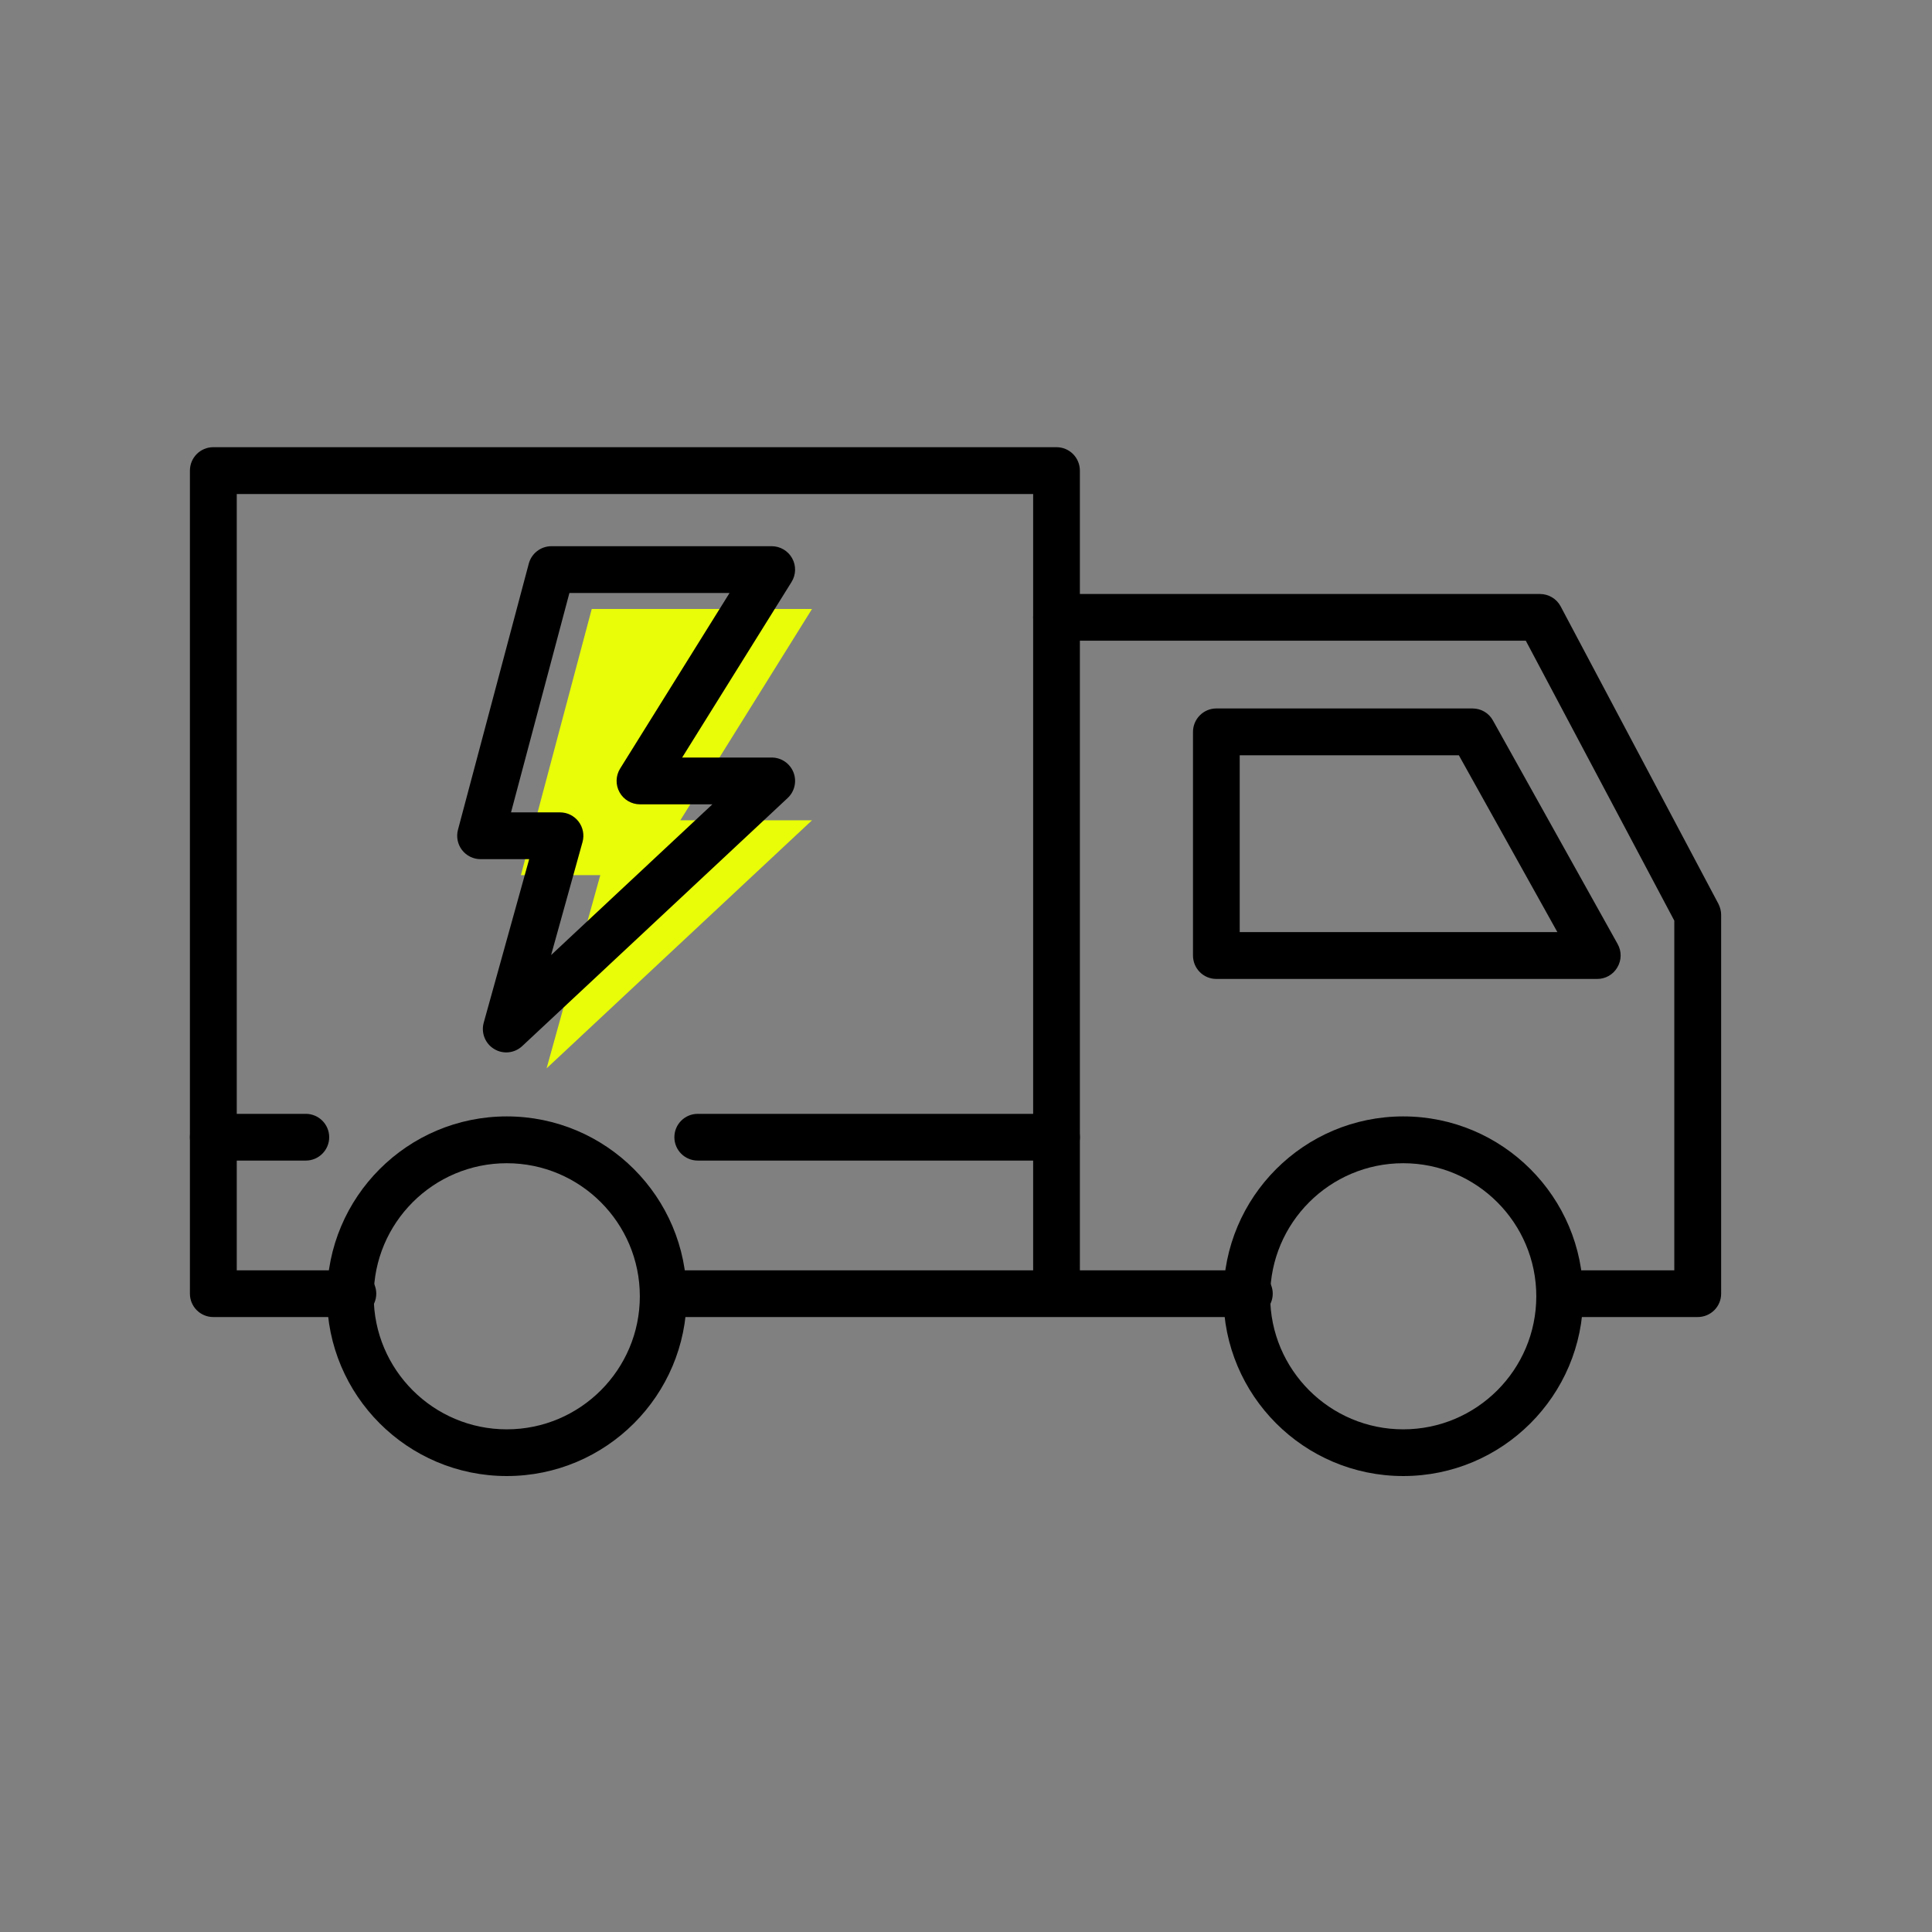
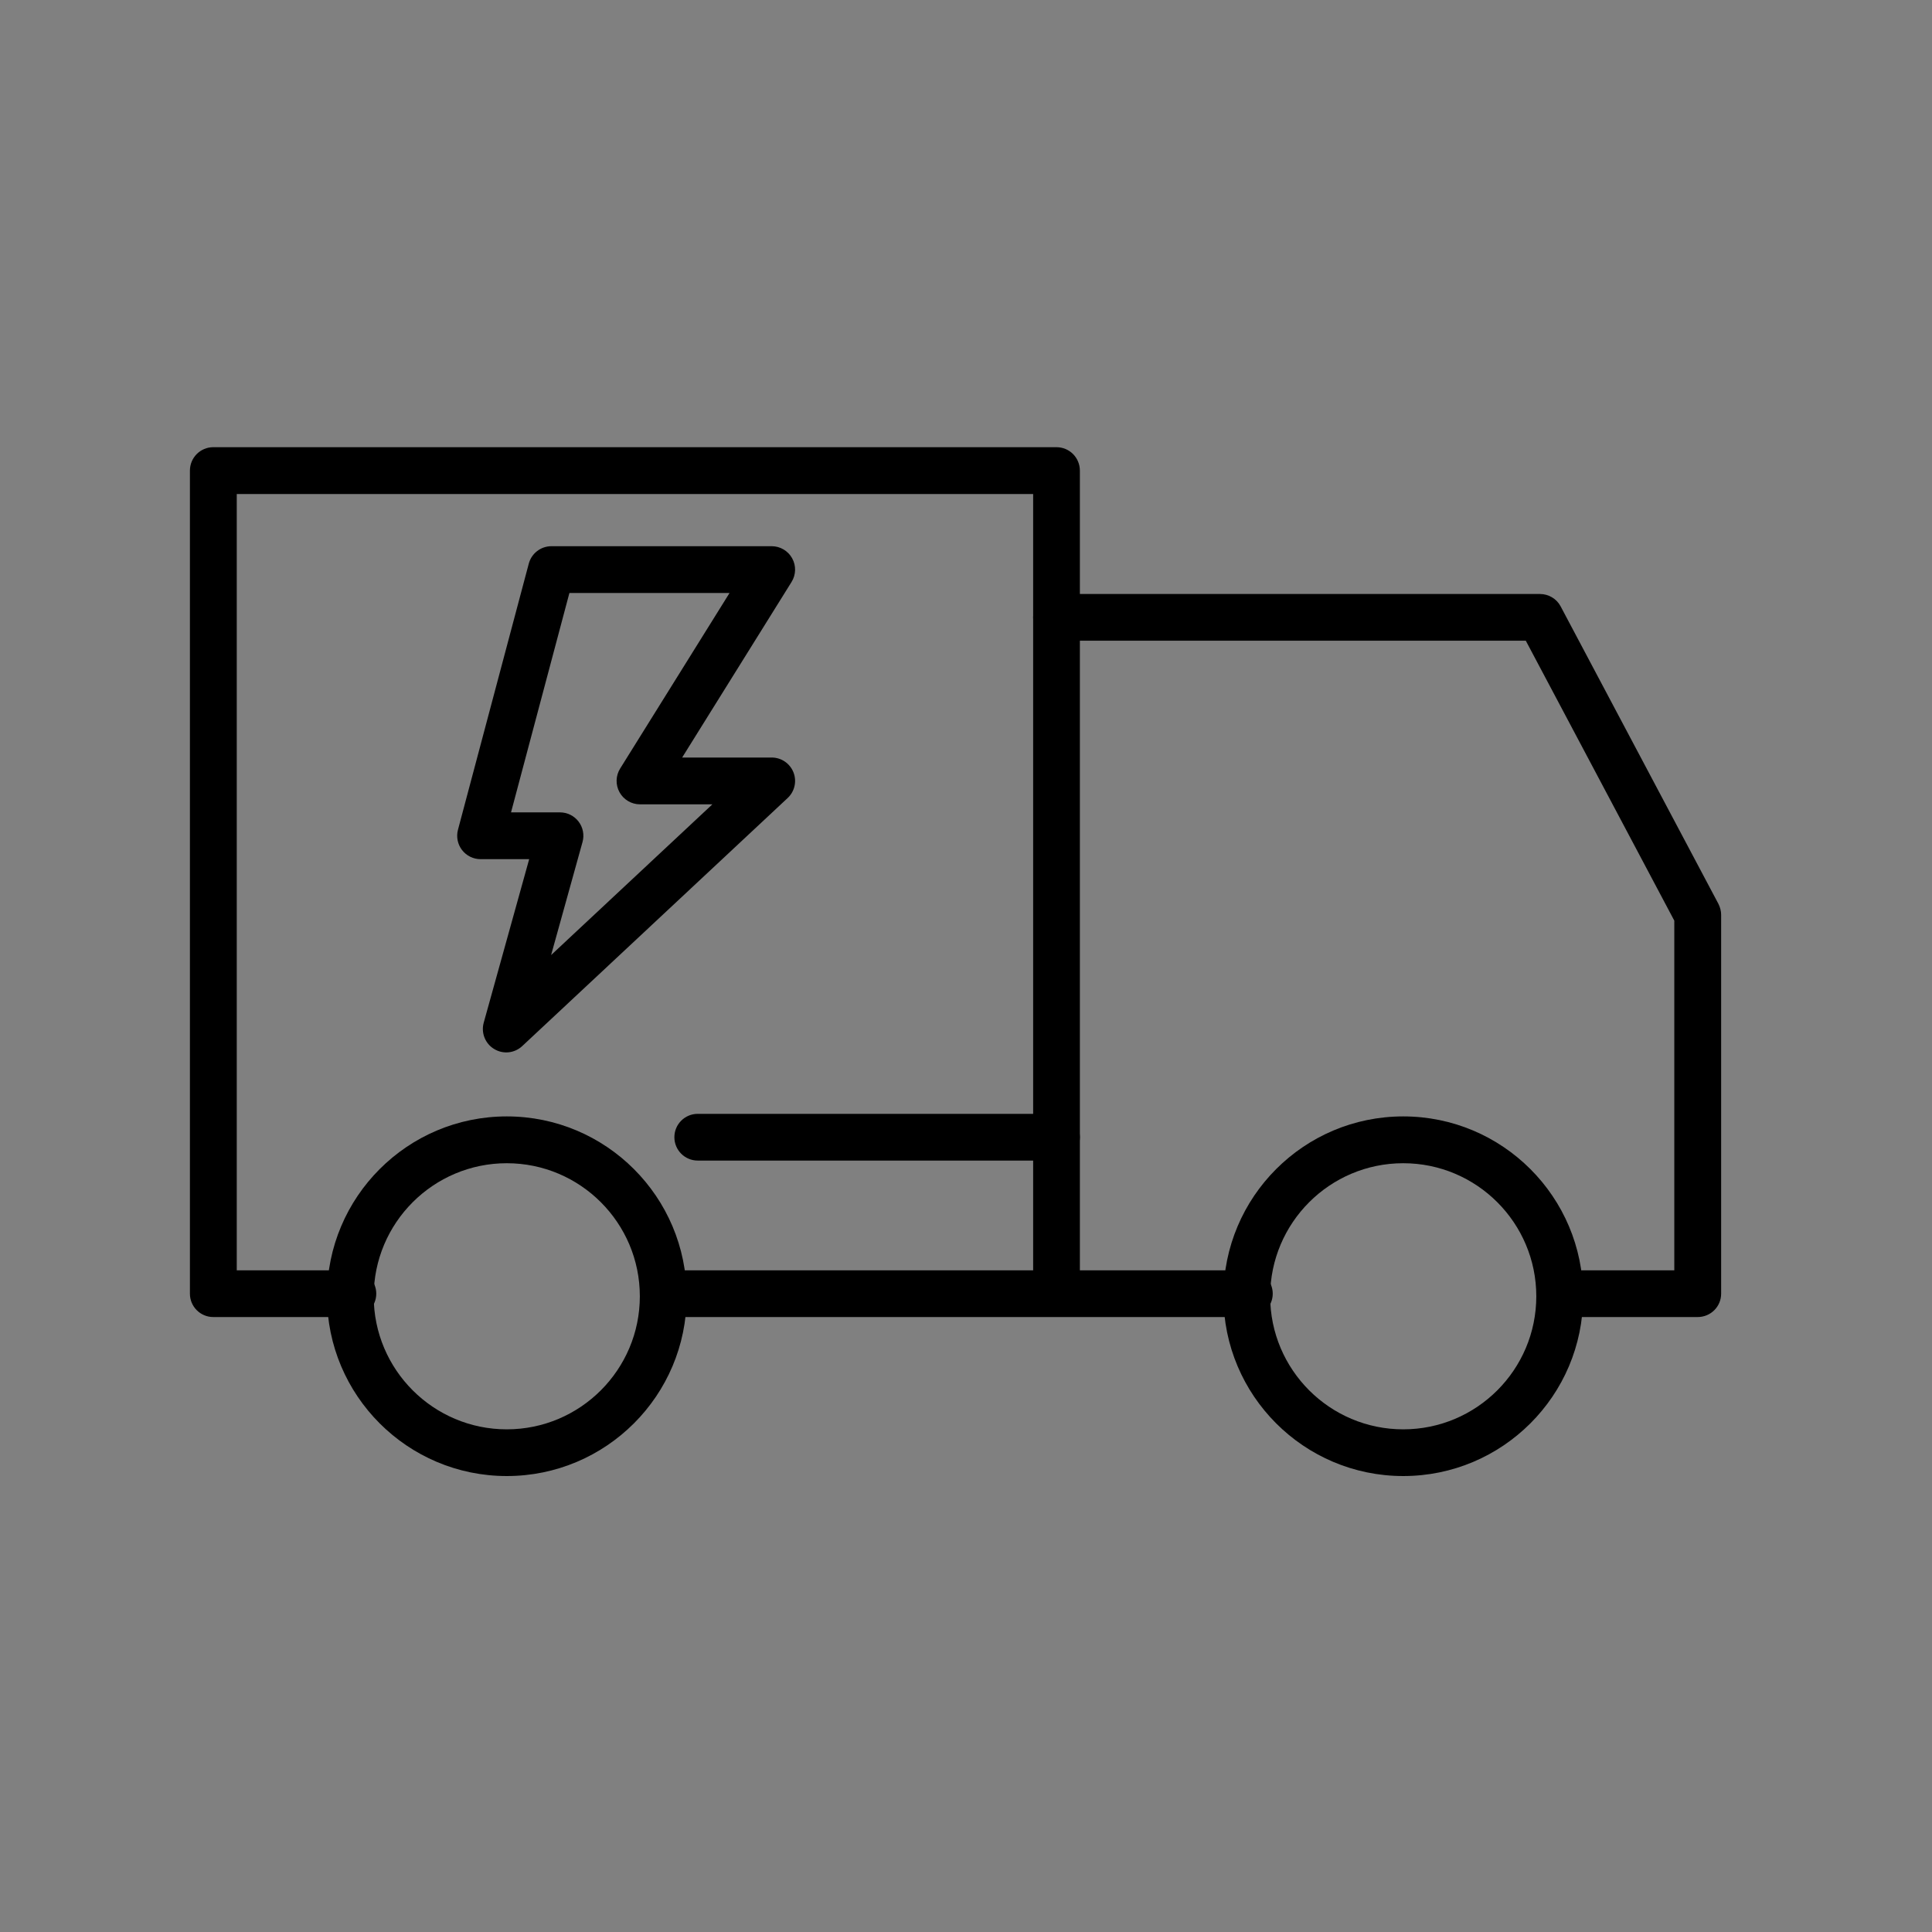
<svg xmlns="http://www.w3.org/2000/svg" xmlns:ns1="http://www.serif.com/" width="100%" height="100%" viewBox="0 0 172 172" version="1.1" xml:space="preserve" style="fill-rule:evenodd;clip-rule:evenodd;stroke-linejoin:round;stroke-miterlimit:2;">
  <rect x="0" y="0" width="172" height="172" fill="#808080" stroke="none" />
  <g transform="matrix(1,0,0,1,-507.818,-910.608)">
    <rect id="Artboard1" x="0" y="0" width="3507.87" height="2480.32" style="fill:none;" />
    <g id="Artboard11" ns1:id="Artboard1">
      <g transform="matrix(1,0,0,1,6.141,1.111)">
-         <path d="M554.358,963.712L573.968,963.712L562.244,982.525L573.968,982.525L550.338,1004.61L555.119,987.408L548.052,987.408L554.358,963.712" style="fill:rgb(232,253,7);" />
-       </g>
+         </g>
      <g transform="matrix(1,0,0,1,1598.06,615.332)">
        <rect x="-1090.24" y="295.276" width="171.009" height="171.009" style="fill:none;" />
      </g>
      <g transform="matrix(0.967,0,0,0.967,-545.258,2138.7)">
        <path d="M1135.67,-1167.22C1144.81,-1167.22 1152.23,-1159.8 1152.23,-1150.66C1152.23,-1141.53 1144.81,-1134.11 1135.67,-1134.11C1126.53,-1134.11 1119.12,-1141.53 1119.12,-1150.66C1119.12,-1159.8 1126.53,-1167.22 1135.67,-1167.22ZM1135.67,-1162.91C1128.91,-1162.91 1123.42,-1157.42 1123.42,-1150.66C1123.42,-1143.9 1128.91,-1138.41 1135.67,-1138.41C1142.43,-1138.41 1147.92,-1143.9 1147.92,-1150.66C1147.92,-1157.42 1142.43,-1162.91 1135.67,-1162.91Z" />
      </g>
      <g transform="matrix(0.967,0,0,0.967,-465.449,2138.7)">
        <path d="M1135.67,-1167.22C1144.81,-1167.22 1152.23,-1159.8 1152.23,-1150.66C1152.23,-1141.53 1144.81,-1134.11 1135.67,-1134.11C1126.53,-1134.11 1119.12,-1141.53 1119.12,-1150.66C1119.12,-1159.8 1126.53,-1167.22 1135.67,-1167.22ZM1135.67,-1162.91C1128.91,-1162.91 1123.42,-1157.42 1123.42,-1150.66C1123.42,-1143.9 1128.91,-1138.41 1135.67,-1138.41C1142.43,-1138.41 1147.92,-1143.9 1147.92,-1150.66C1147.92,-1157.42 1142.43,-1162.91 1135.67,-1162.91Z" />
      </g>
      <g transform="matrix(1,0,0,1,-582.984,2175.97)">
        <path d="M1186.94,-1152.27L1202.02,-1152.27C1203.17,-1152.27 1204.11,-1151.34 1204.11,-1150.19C1204.11,-1149.04 1203.17,-1148.11 1202.02,-1148.11L1150.07,-1148.11L1150.07,-1152.27L1182.78,-1152.27L1182.78,-1221.38L1111.88,-1221.38L1111.88,-1152.27L1122.21,-1152.27C1123.36,-1152.27 1124.3,-1151.34 1124.3,-1150.19C1124.3,-1149.04 1123.36,-1148.11 1122.21,-1148.11L1109.79,-1148.11C1108.64,-1148.11 1107.71,-1149.04 1107.71,-1150.19L1107.71,-1223.46C1107.71,-1224.62 1108.64,-1225.55 1109.79,-1225.55L1184.86,-1225.55C1186.01,-1225.55 1186.94,-1224.62 1186.94,-1223.46L1186.94,-1152.27Z" />
      </g>
      <g transform="matrix(1,0,0,1,-582.984,2175.97)">
        <path d="M1229.88,-1148.11C1228.73,-1148.11 1227.8,-1149.04 1227.8,-1150.19C1227.8,-1151.34 1228.73,-1152.27 1229.88,-1152.27C1229.88,-1152.27 1239.86,-1152.27 1239.86,-1152.27L1239.86,-1183.4L1226.64,-1208.32L1184.86,-1208.32C1183.71,-1208.32 1182.78,-1209.25 1182.78,-1210.4C1182.78,-1211.55 1183.71,-1212.48 1184.86,-1212.48L1227.9,-1212.48C1228.67,-1212.48 1229.38,-1212.06 1229.74,-1211.38L1243.79,-1184.89C1243.94,-1184.59 1244.03,-1184.26 1244.03,-1183.92L1244.03,-1150.19C1244.03,-1149.04 1243.1,-1148.11 1241.94,-1148.11L1229.88,-1148.11Z" />
      </g>
      <g transform="matrix(1,0,0,1,-582.984,2175.97)">
        <path d="M1152.92,-1162.04C1151.77,-1162.04 1150.84,-1162.97 1150.84,-1164.12C1150.84,-1165.27 1151.77,-1166.2 1152.92,-1166.2L1184.86,-1166.2C1186.01,-1166.2 1186.94,-1165.27 1186.94,-1164.12C1186.94,-1162.97 1186.01,-1162.04 1184.86,-1162.04L1152.92,-1162.04Z" />
      </g>
      <g transform="matrix(1,0,0,1,-582.984,2175.97)">
-         <path d="M1118.03,-1166.2C1119.17,-1166.2 1120.11,-1165.27 1120.11,-1164.12C1120.11,-1162.97 1119.17,-1162.04 1118.03,-1162.04L1109.79,-1162.04C1108.64,-1162.04 1107.71,-1162.97 1107.71,-1164.12C1107.71,-1165.27 1108.64,-1166.2 1109.79,-1166.2L1118.03,-1166.2Z" />
-       </g>
+         </g>
      <g transform="matrix(1,0,0,1,-582.984,2175.97)">
-         <path d="M1199.09,-1202.29L1221.9,-1202.29C1222.66,-1202.29 1223.36,-1201.88 1223.72,-1201.21L1234.82,-1181.31C1235.18,-1180.66 1235.17,-1179.88 1234.79,-1179.24C1234.42,-1178.6 1233.74,-1178.21 1233,-1178.21L1199.09,-1178.21C1197.94,-1178.21 1197.01,-1179.14 1197.01,-1180.3L1197.01,-1200.2C1197.01,-1201.35 1197.94,-1202.29 1199.09,-1202.29ZM1201.17,-1198.12L1201.17,-1182.38L1229.45,-1182.38L1220.68,-1198.12L1201.17,-1198.12Z" />
-       </g>
+         </g>
      <g transform="matrix(1,0,0,1,2.551,-2.394)">
        <path d="M552.344,963.177C552.587,962.265 553.415,961.629 554.358,961.629L573.968,961.629C574.725,961.629 575.422,962.04 575.789,962.701C576.157,963.363 576.136,964.172 575.736,964.814L565.997,980.442L573.968,980.442C574.823,980.442 575.592,980.965 575.906,981.761C576.22,982.557 576.015,983.463 575.39,984.047L551.761,1006.13C551.079,1006.77 550.056,1006.88 549.258,1006.39C548.46,1005.91 548.081,1004.95 548.331,1004.05C548.331,1004.05 552.378,989.491 552.378,989.491L548.052,989.491C547.405,989.491 546.795,989.191 546.4,988.678C546.006,988.165 545.872,987.497 546.039,986.872L552.344,963.177ZM555.959,965.796L550.762,985.325L555.119,985.325C555.77,985.325 556.384,985.629 556.778,986.147C557.172,986.666 557.301,987.339 557.127,987.966L554.33,998.028L568.688,984.609L562.244,984.609C561.488,984.609 560.79,984.198 560.423,983.537C560.056,982.875 560.076,982.066 560.476,981.424C560.476,981.424 570.215,965.796 570.215,965.796L555.959,965.796Z" />
      </g>
    </g>
  </g>
</svg>